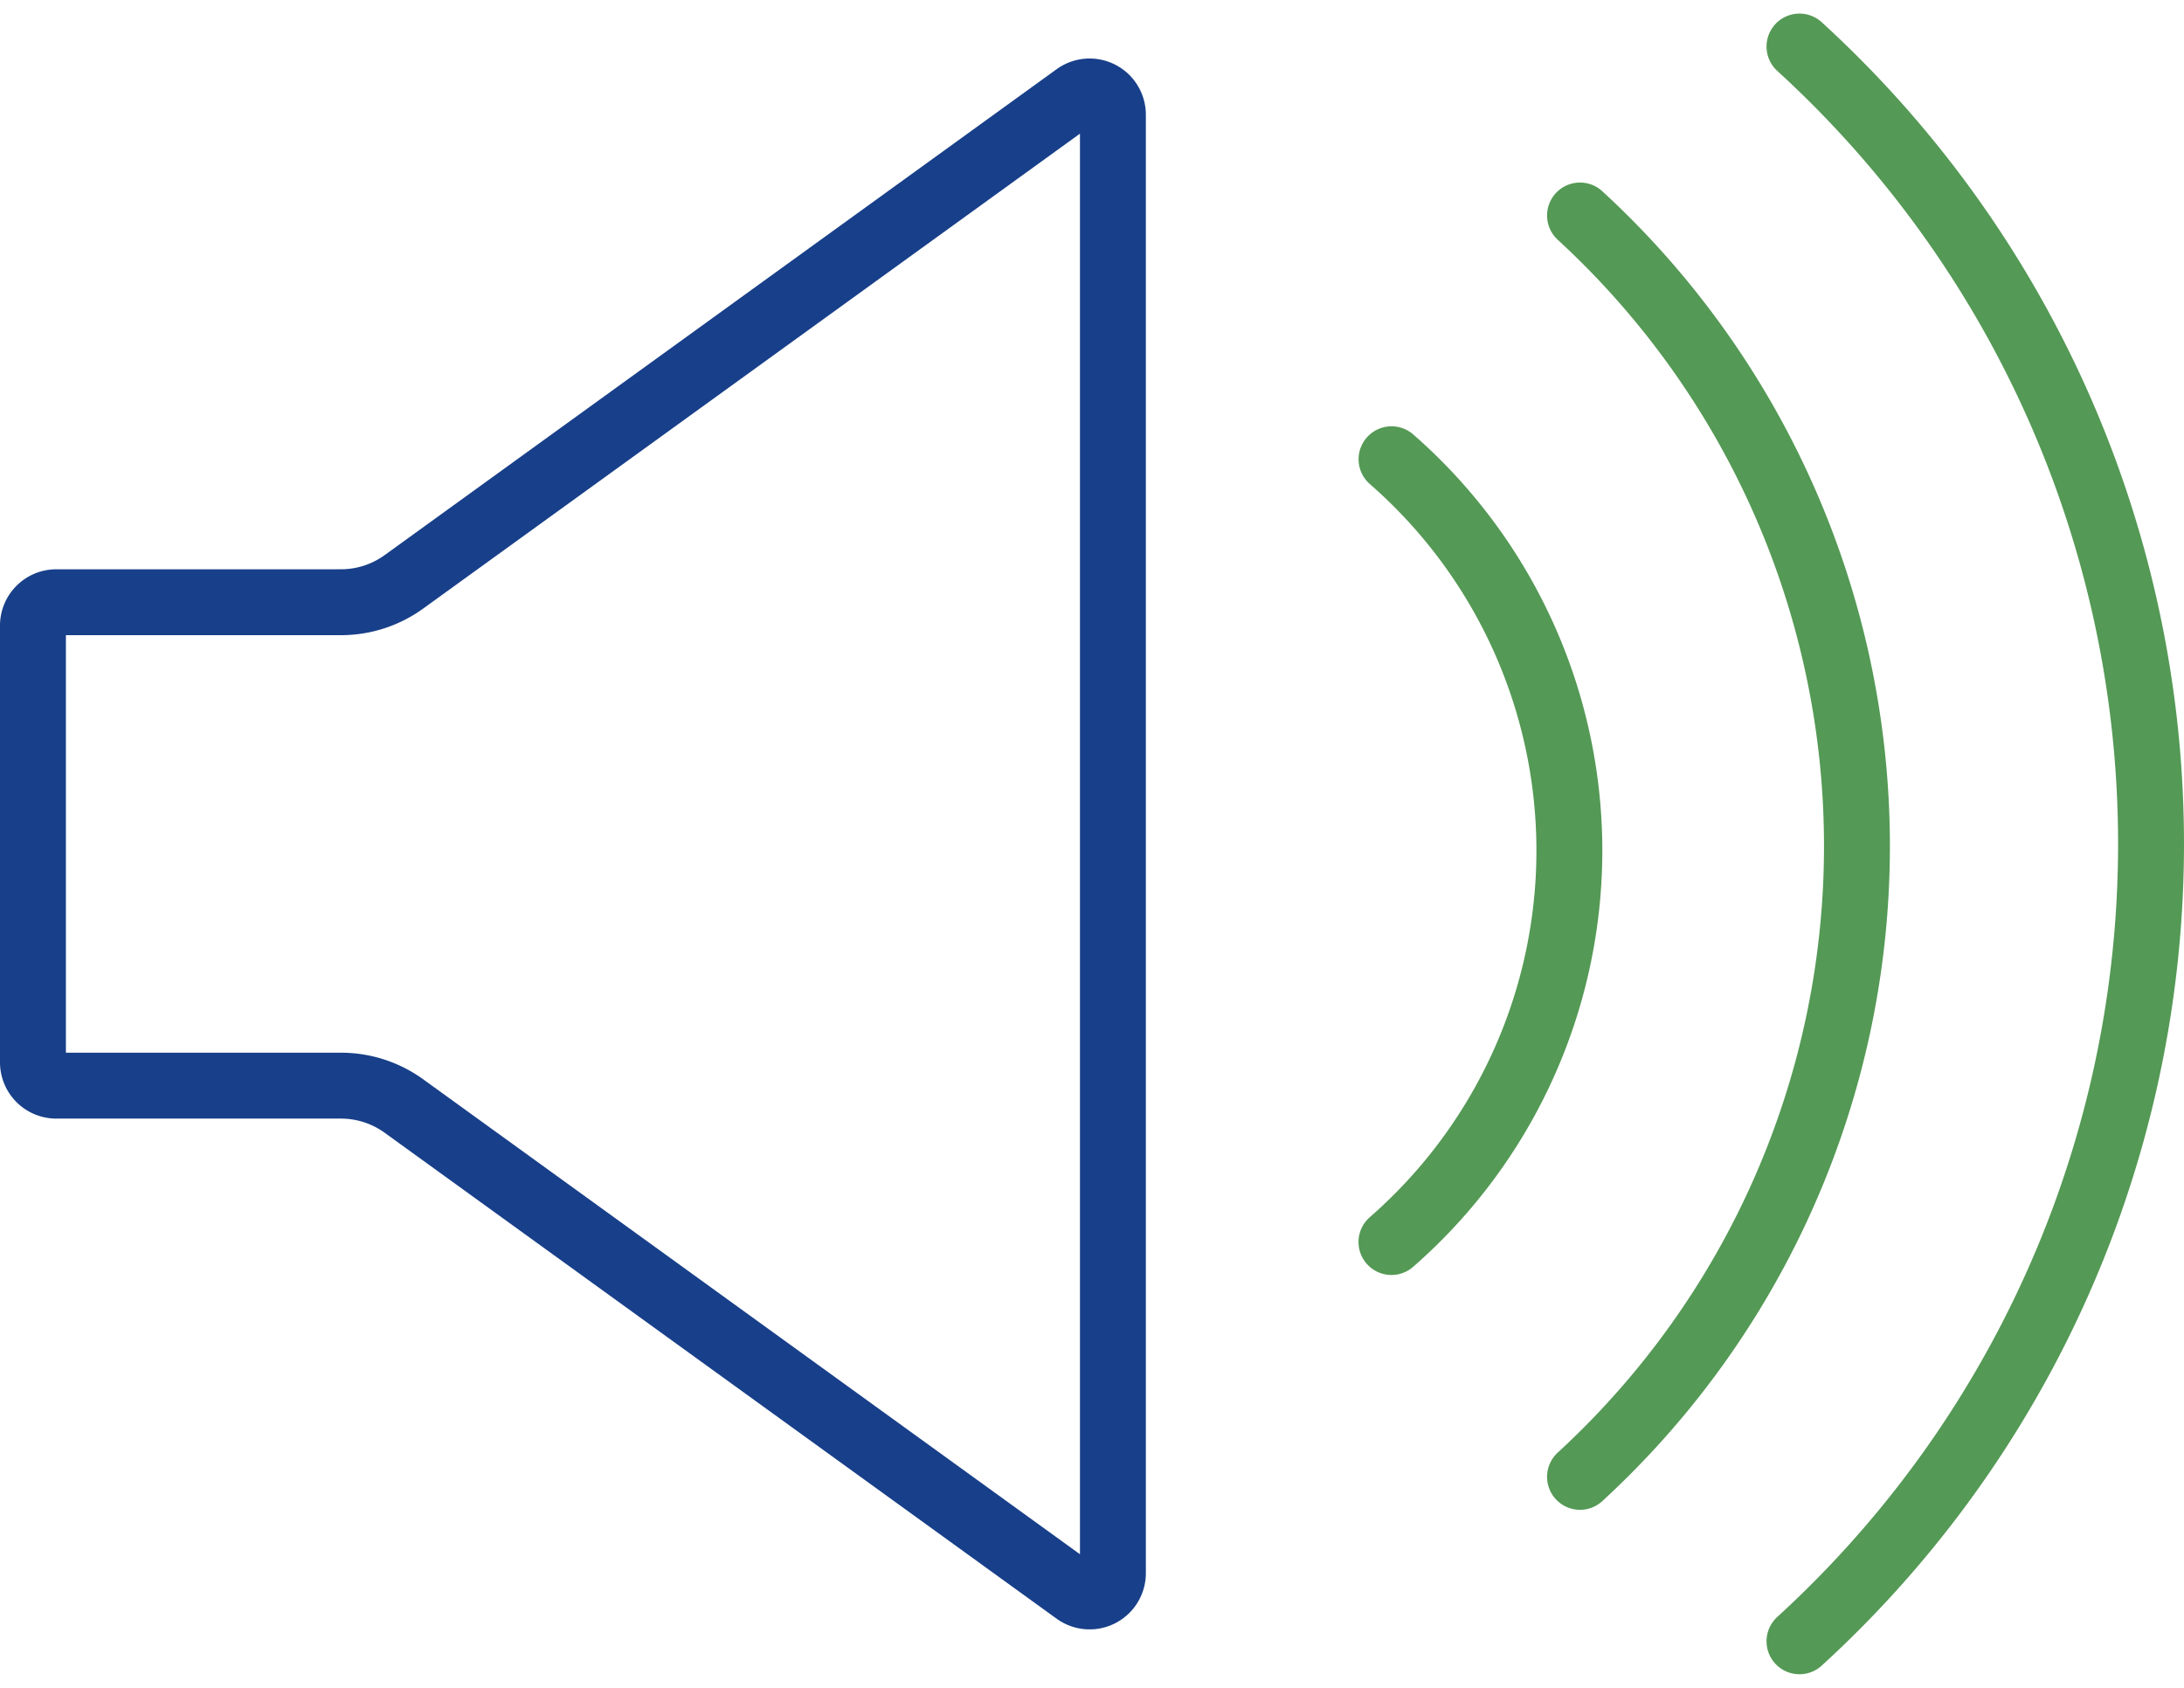
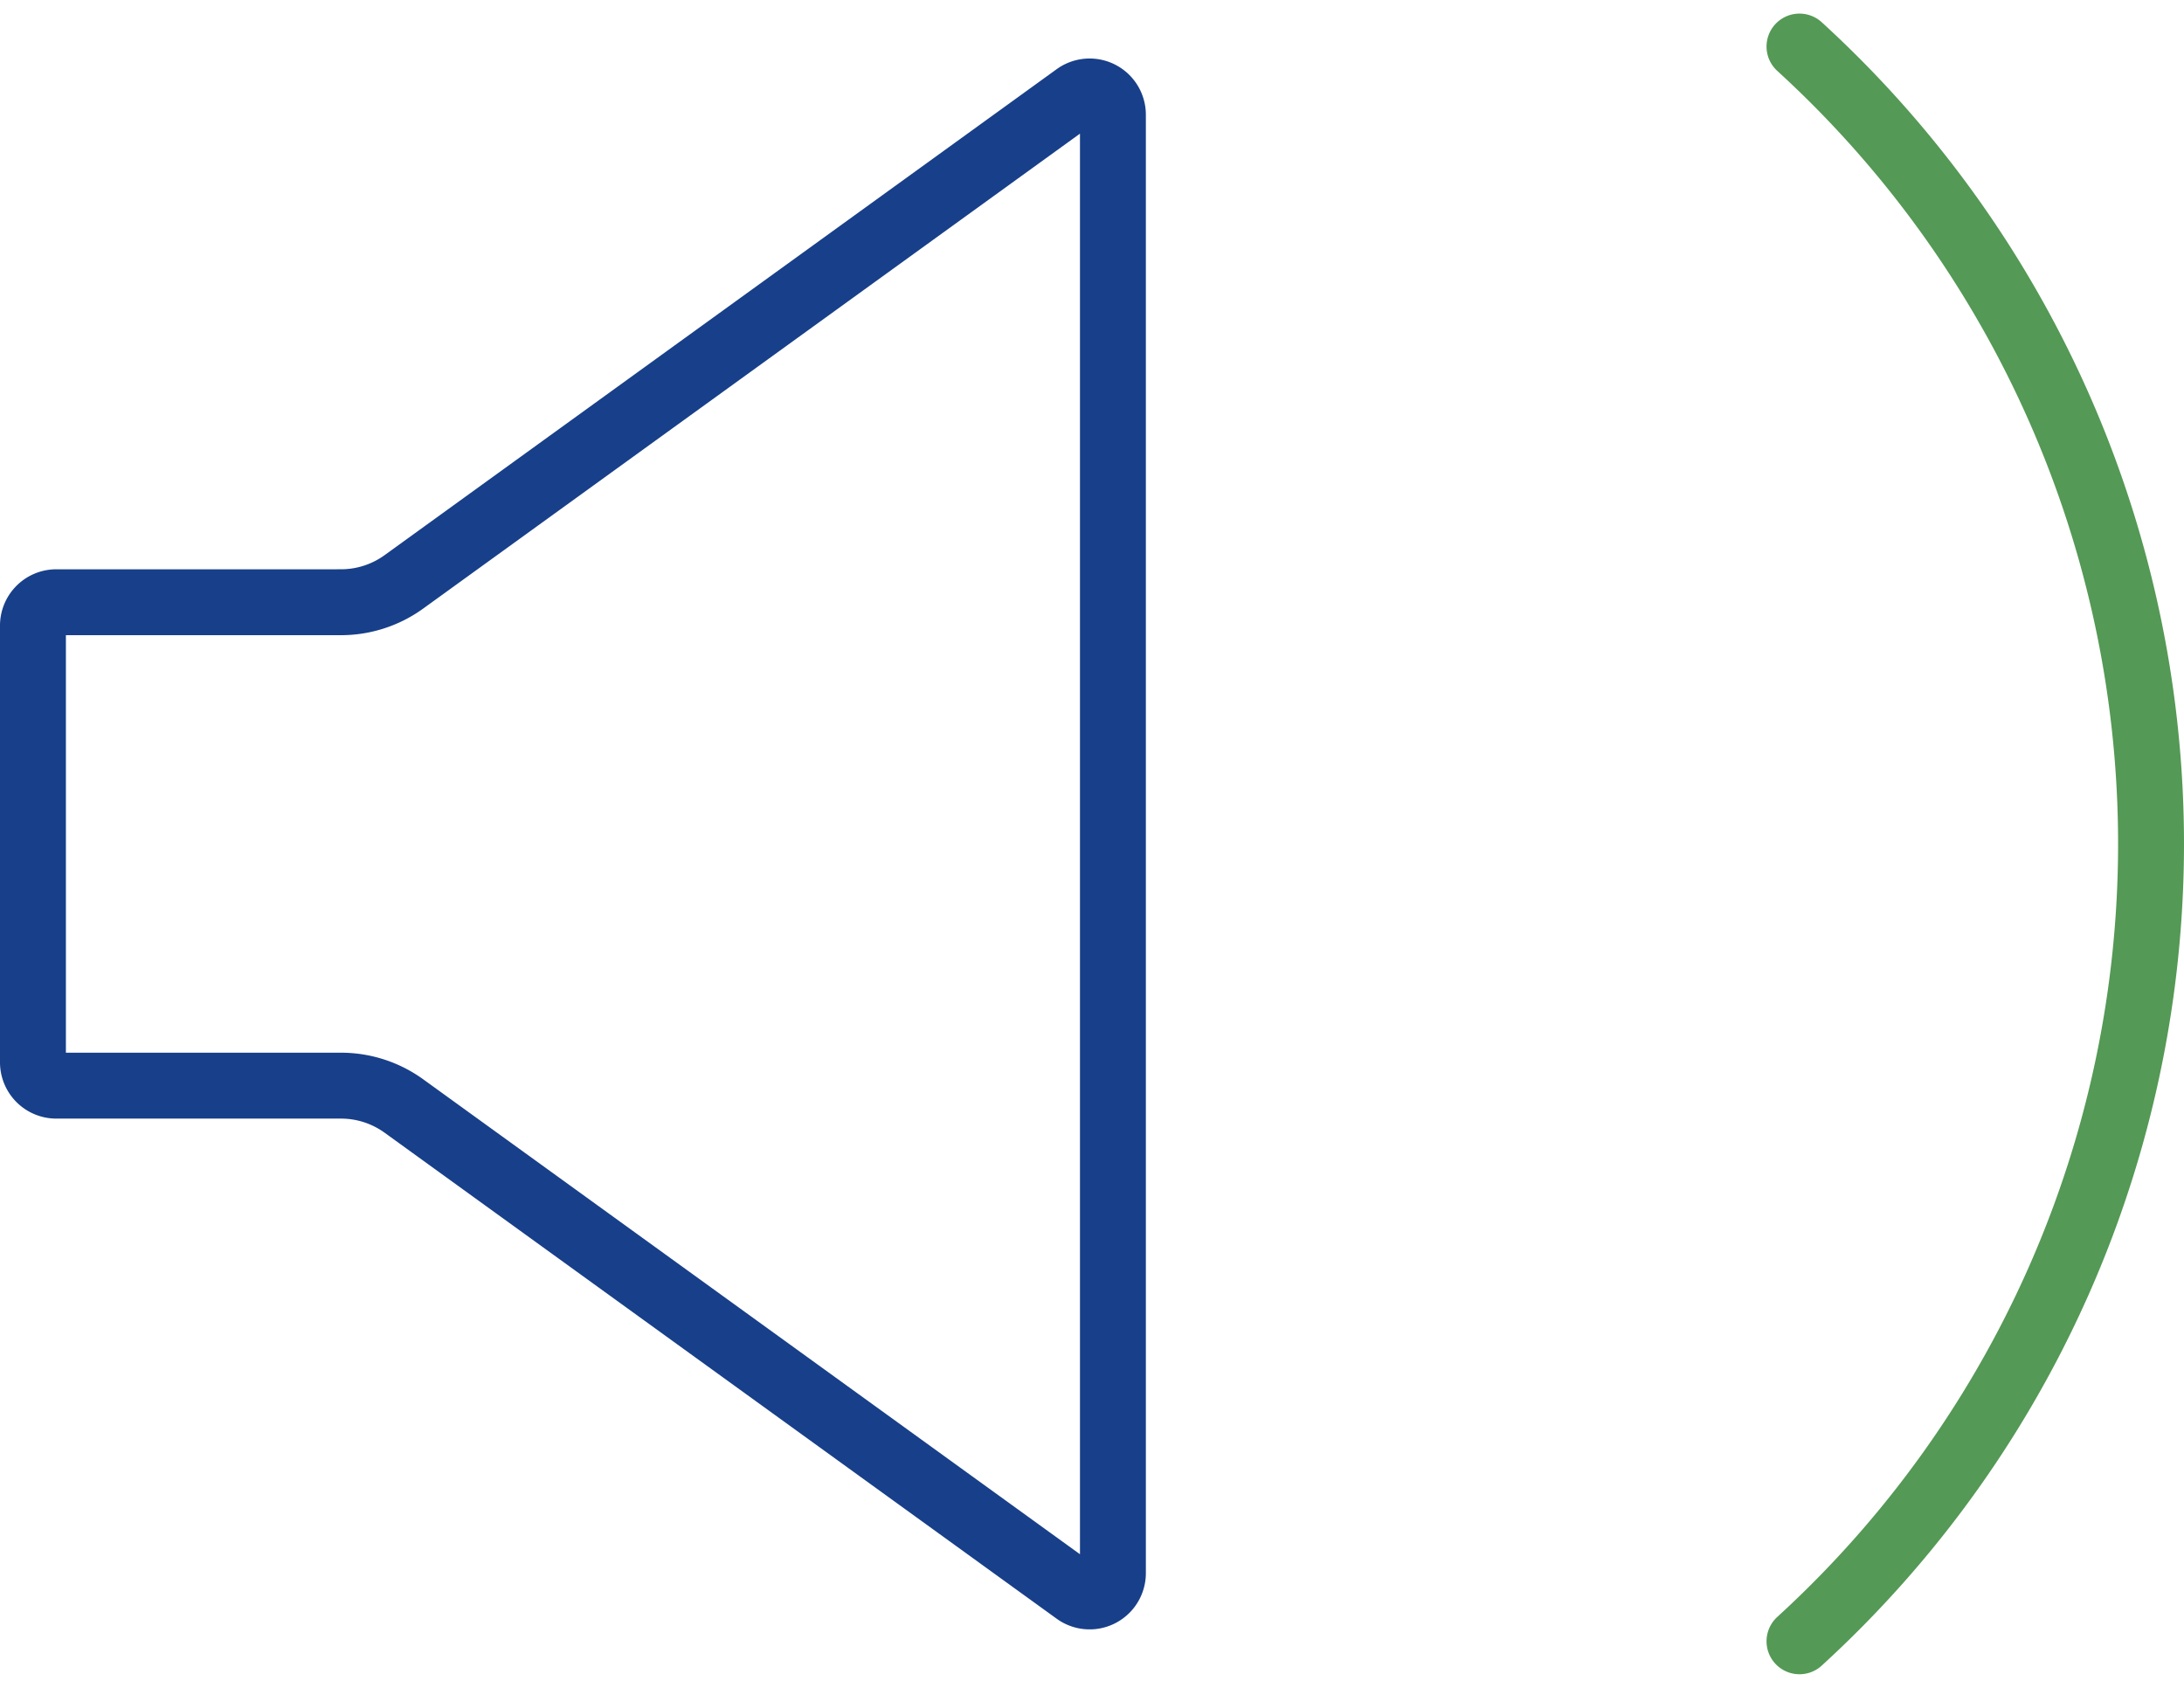
<svg xmlns="http://www.w3.org/2000/svg" width="132.573" height="102.442" viewBox="0 0 132.573 102.442">
  <defs>
    <style>.a,.b{fill:none;stroke-linecap:round;stroke-linejoin:round;stroke-width:4px;}.a{stroke:#183f89;}.b{stroke:#549955;}</style>
  </defs>
  <g transform="translate(-151.333 -60.354)">
    <g transform="translate(153.333 65.896)">
      <path class="a" d="M154.747,95.246a1.417,1.417,0,0,0-1.414,1.414v26.512a1.417,1.417,0,0,0,1.414,1.414H172.02a6.522,6.522,0,0,1,3.839,1.242l40.788,29.492a1.414,1.414,0,0,0,2.242-1.144V65.656a1.414,1.414,0,0,0-2.242-1.144L175.862,94a6.52,6.52,0,0,1-3.842,1.245Z" transform="translate(-153.333 -64.235)" />
    </g>
    <g transform="translate(235.797 63.179)">
      <g transform="translate(0 25.049)">
-         <path class="b" d="M185.407,72.92a31.53,31.53,0,0,1-.005,47.51" transform="translate(-185.402 -72.92)" />
-       </g>
+         </g>
      <g transform="translate(11.446 10.255)">
-         <path class="b" d="M189.853,67.167a51.986,51.986,0,0,1,0,76.557" transform="translate(-189.853 -67.167)" />
-       </g>
+         </g>
      <g transform="translate(24.768)">
        <path class="b" d="M195.034,63.179a65.547,65.547,0,0,1,0,96.792" transform="translate(-195.034 -63.179)" />
      </g>
    </g>
  </g>
</svg>